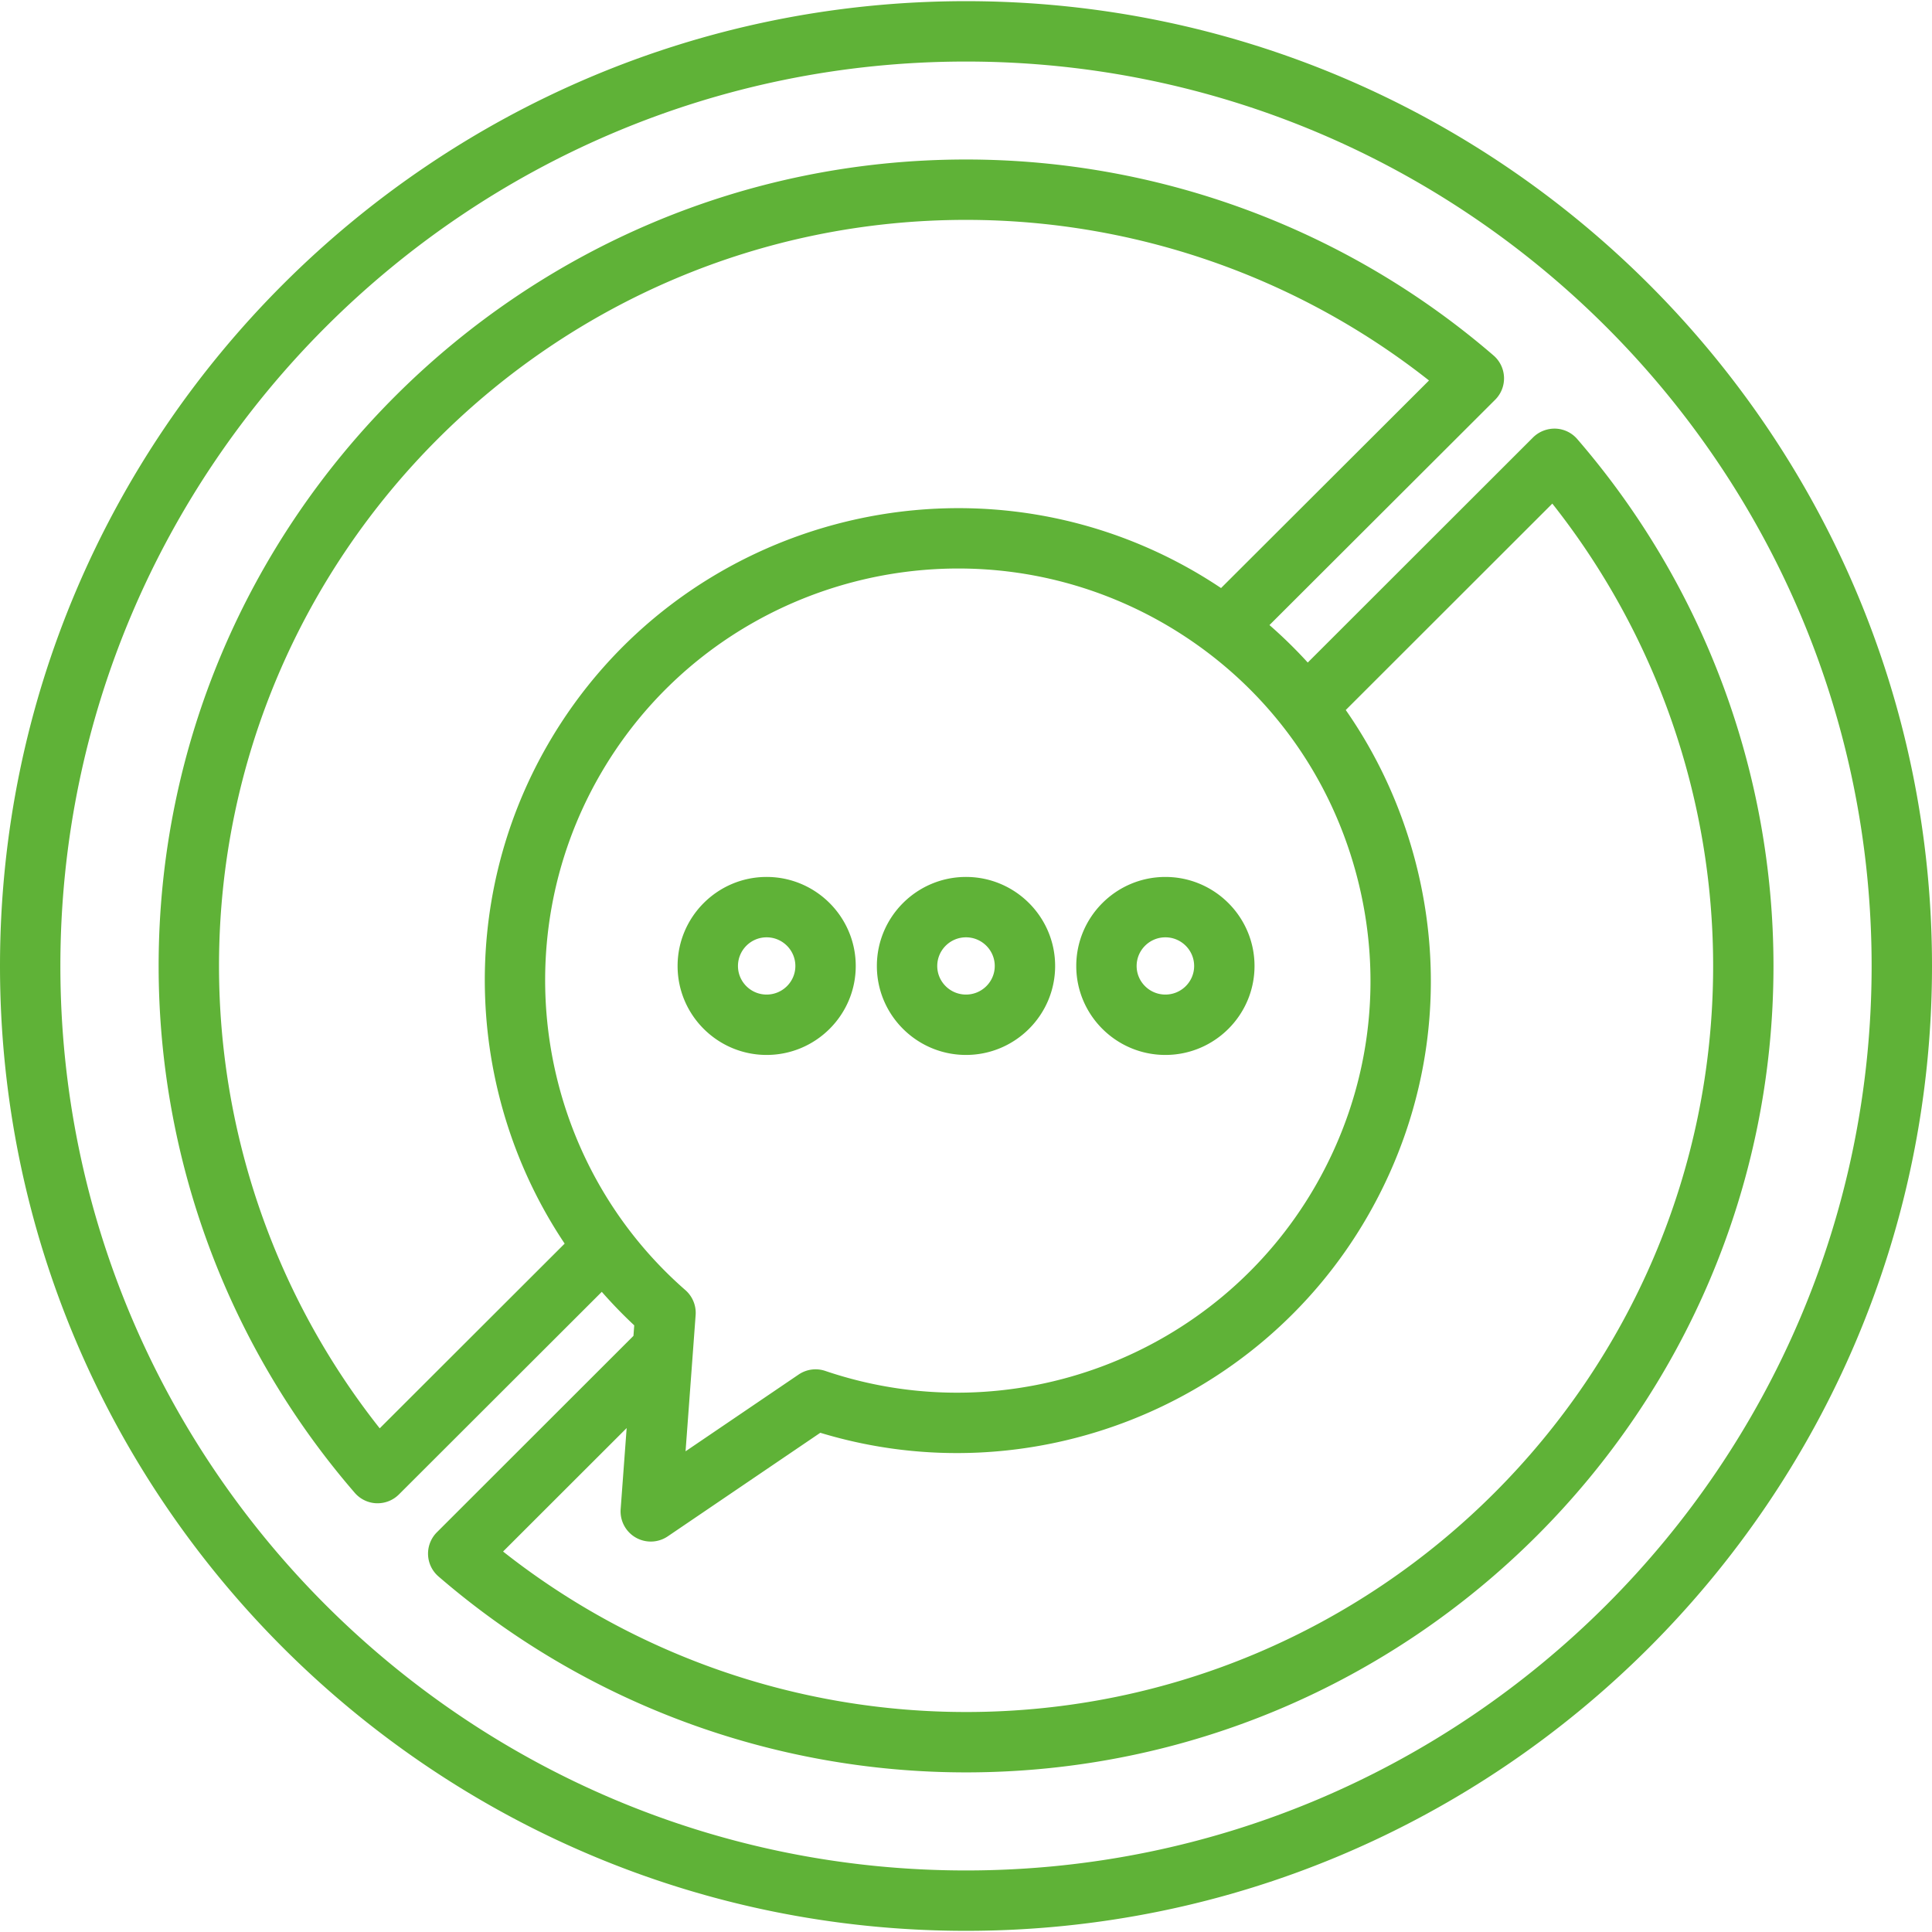
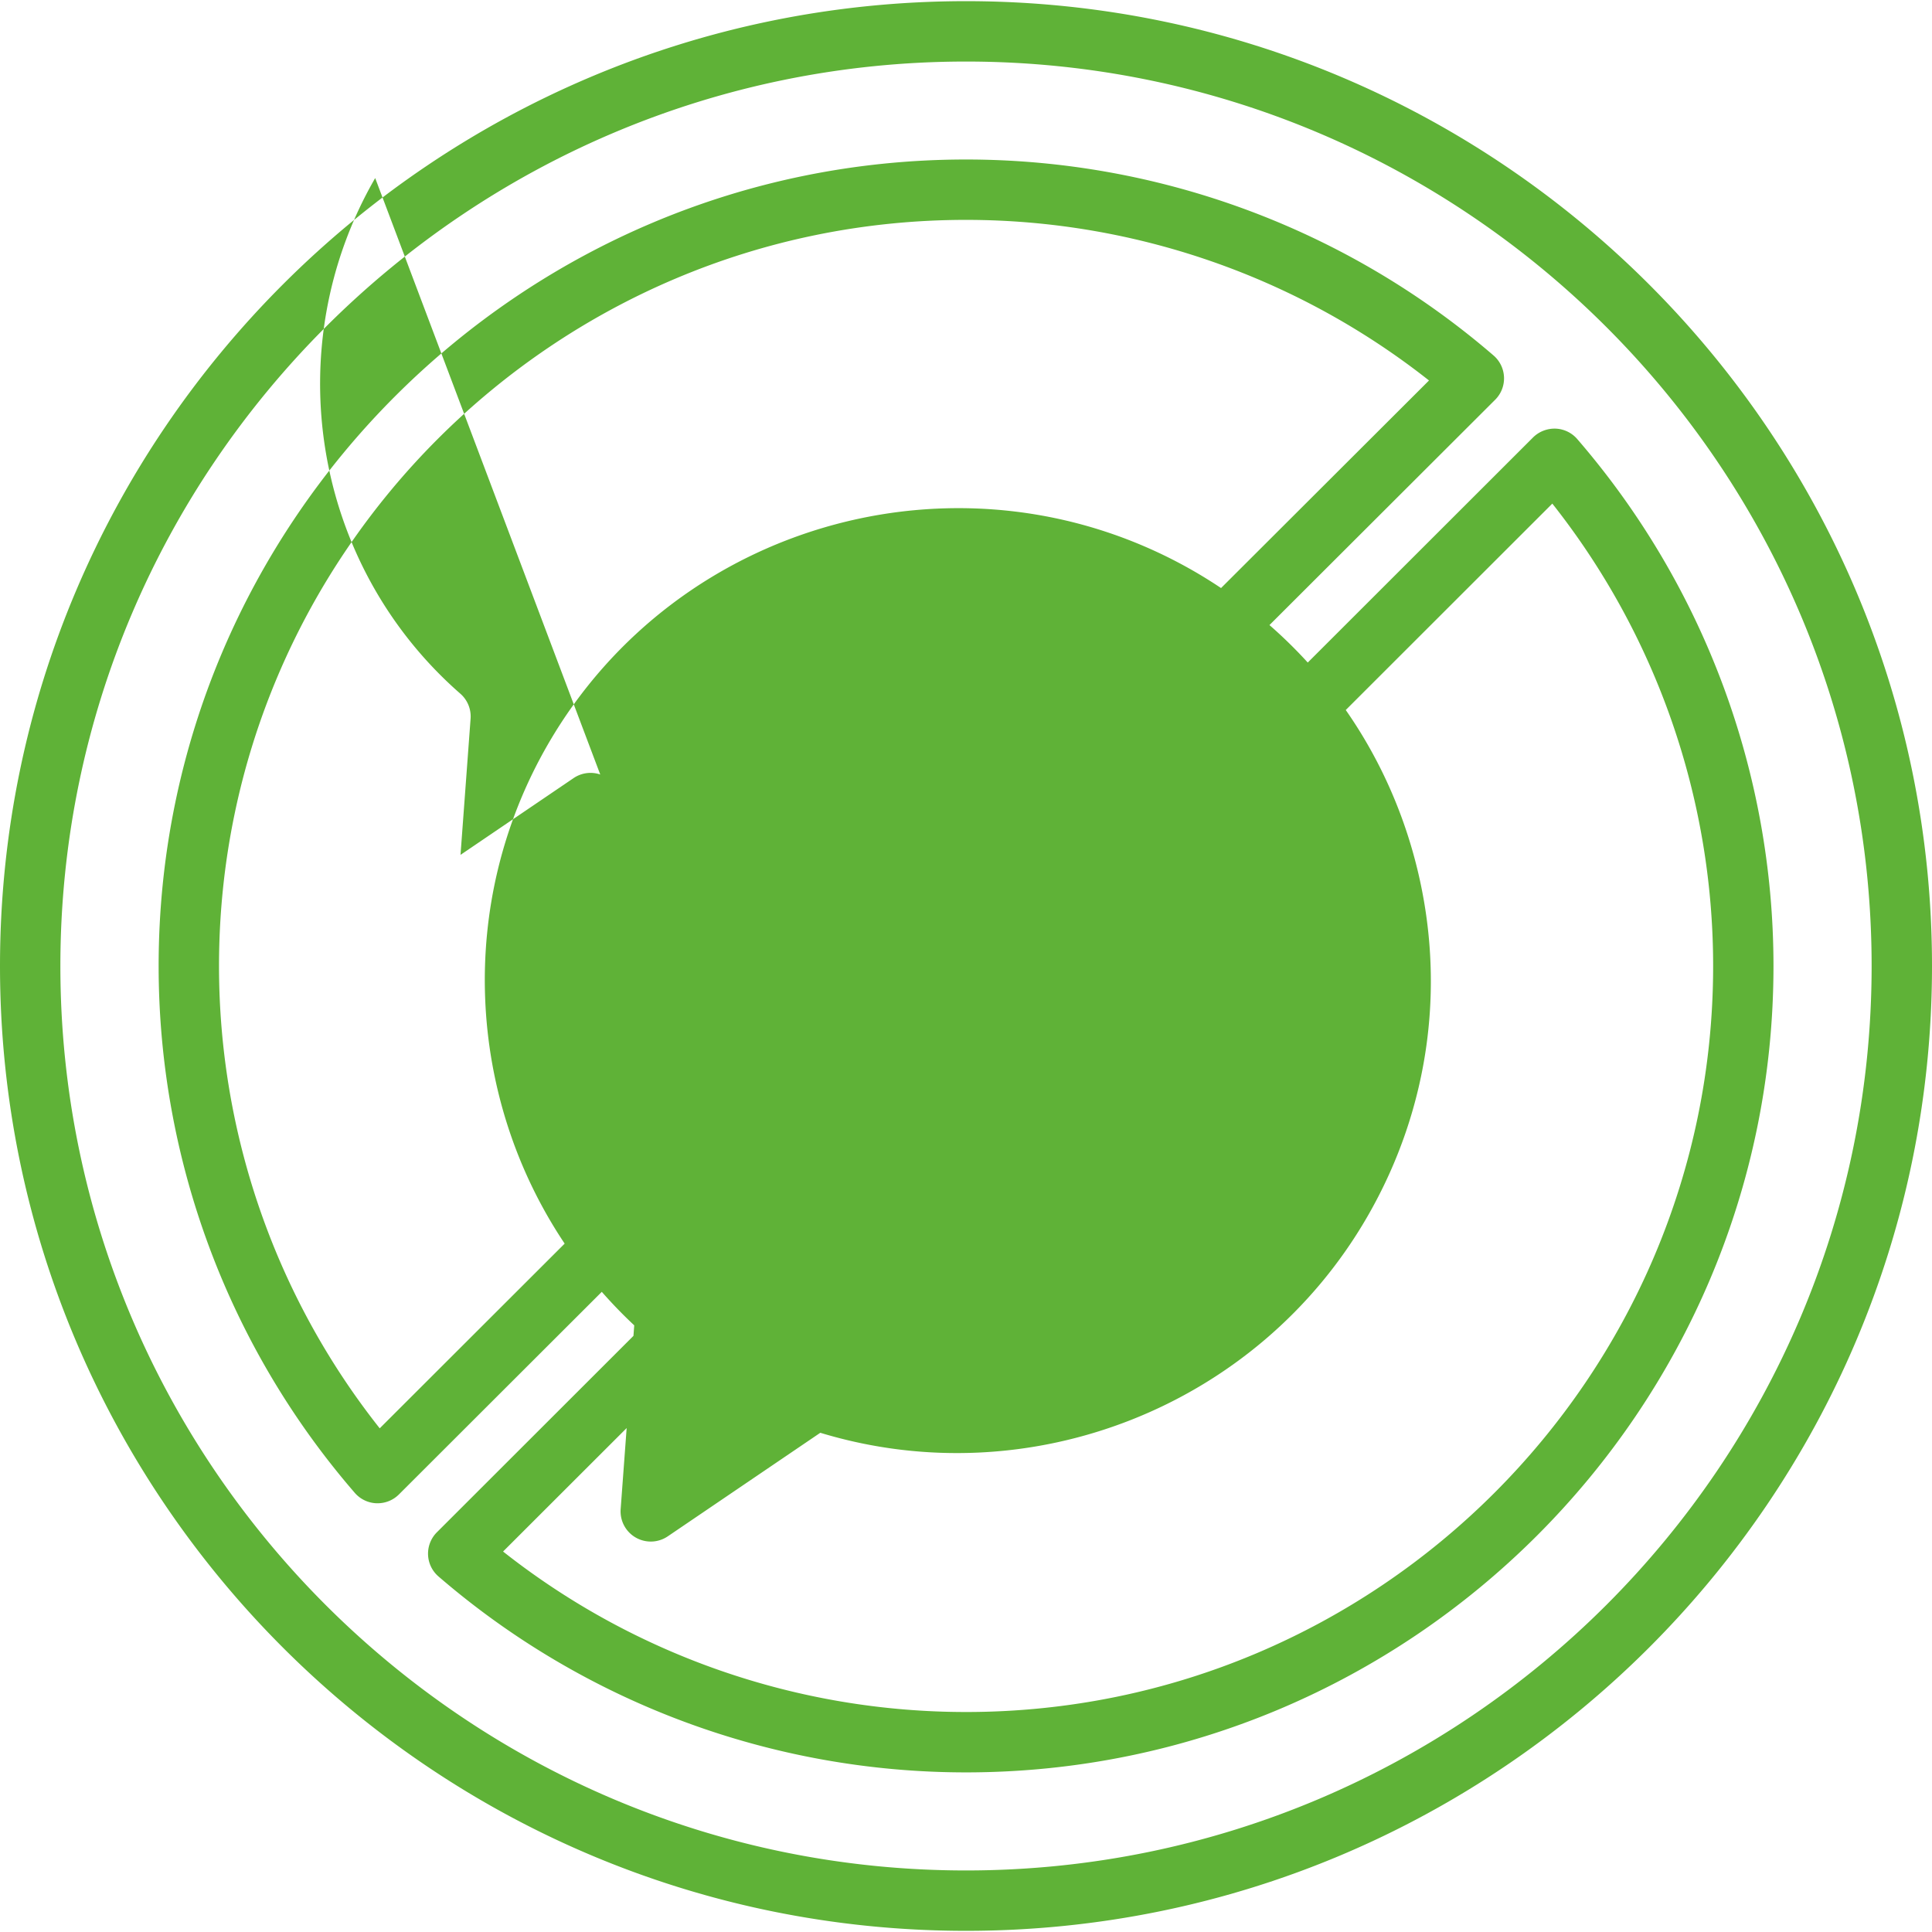
<svg xmlns="http://www.w3.org/2000/svg" width="512" height="512" x="0" y="0" viewBox="0 0 512 512" style="enable-background:new 0 0 512 512" xml:space="preserve" class="">
  <g>
-     <path d="M256 .31C114.84.31 0 115.01 0 256s114.84 255.69 256 255.69S512 396.99 512 256 397.16.31 256 .31zm0 495.38C123.66 495.69 16 388.16 16 256S123.66 16.31 256 16.31 496 123.83 496 256 388.34 495.69 256 495.69zm161.98-379.34a7.991 7.991 0 0 0-5.76-2.76c-2.21-.06-4.37.77-5.95 2.34l-59.7 59.65c-3.18-3.49-6.57-6.81-10.15-9.93l59.82-59.72a8.004 8.004 0 0 0-.43-11.72C356.97 60.71 307.32 42.27 256 42.27 138.02 42.27 42.04 138.15 42.04 256c0 51.29 18.46 100.88 51.98 139.62a7.991 7.991 0 0 0 5.76 2.76h.29c2.12 0 4.15-.84 5.65-2.34l53.76-53.69c2.7 3.07 5.56 6.04 8.6 8.88l-.21 2.79-52.09 52.05c-1.57 1.57-2.42 3.73-2.34 5.95s1.08 4.31 2.77 5.76C155 451.27 204.65 469.7 256 469.7c117.99 0 213.99-95.87 213.99-213.7 0-51.26-18.47-100.86-52.01-139.65zM100.63 378.52C73.1 343.75 58.04 300.57 58.04 256c0-109.03 88.81-197.73 197.96-197.73 44.6 0 87.83 15.05 122.7 42.56l-55.11 55.01c-2.32-1.55-4.69-3.03-7.13-4.44-59.87-34.5-136.69-13.93-171.25 45.85-24.27 42.01-21.57 93.49 4.43 132.32zm58.44-173.27c20.23-35 57.07-54.59 94.91-54.59 18.54 0 37.32 4.71 54.5 14.6 25.29 14.6 43.38 38.15 50.94 66.33 7.56 28.17 3.68 57.6-10.92 82.86-26.01 45.01-80.59 65.56-129.79 48.86a7.995 7.995 0 0 0-7.07.96l-29.96 20.34 2.67-36.1a8.01 8.01 0 0 0-2.71-6.61c-39.1-34.17-48.58-91.64-22.57-136.65zM256 453.7c-44.63 0-87.86-15.04-122.68-42.53l32.75-32.72-1.59 21.49a8.002 8.002 0 0 0 7.98 8.59c1.57 0 3.14-.46 4.5-1.38l40.43-27.45c55.38 16.83 115.82-6.81 144.95-57.24 16.74-28.96 21.19-62.71 12.53-95.01-3.83-14.28-10.02-27.52-18.23-39.29l54.74-54.7c27.54 34.82 42.62 78 42.62 122.55-.01 109-88.83 197.69-198 197.69zm52.84-174.13c13.02 0 23.62-10.57 23.62-23.57 0-13.01-10.59-23.6-23.62-23.6s-23.62 10.59-23.62 23.6c0 13 10.59 23.57 23.62 23.57zm0-31.17c4.2 0 7.62 3.41 7.62 7.6 0 4.17-3.42 7.57-7.62 7.57s-7.62-3.4-7.62-7.57c0-4.19 3.42-7.6 7.62-7.6zM256 279.57c13.02 0 23.62-10.57 23.62-23.57 0-13.01-10.59-23.6-23.62-23.6s-23.62 10.59-23.62 23.6c0 13 10.6 23.57 23.62 23.57zm0-31.17c4.2 0 7.62 3.41 7.62 7.6 0 4.17-3.42 7.57-7.62 7.57s-7.62-3.4-7.62-7.57c0-4.19 3.42-7.6 7.62-7.6zm-52.84 31.17c13.02 0 23.62-10.57 23.62-23.57 0-13.01-10.6-23.6-23.62-23.6-13.01 0-23.59 10.59-23.59 23.6 0 13 10.59 23.57 23.59 23.57zm0-31.17c4.2 0 7.62 3.41 7.62 7.6 0 4.17-3.42 7.57-7.62 7.57-4.19 0-7.59-3.4-7.59-7.57 0-4.19 3.41-7.6 7.59-7.6z" fill="#5fb237" data-original="#000000" class="" />
+     <path d="M256 .31C114.84.31 0 115.01 0 256s114.84 255.69 256 255.69S512 396.99 512 256 397.16.31 256 .31zm0 495.38C123.66 495.69 16 388.16 16 256S123.66 16.31 256 16.31 496 123.83 496 256 388.34 495.69 256 495.69zm161.98-379.34a7.991 7.991 0 0 0-5.76-2.76c-2.21-.06-4.37.77-5.95 2.34l-59.7 59.65c-3.18-3.49-6.57-6.81-10.15-9.93l59.82-59.72a8.004 8.004 0 0 0-.43-11.72C356.97 60.71 307.32 42.27 256 42.27 138.02 42.27 42.04 138.15 42.04 256c0 51.29 18.46 100.88 51.98 139.62a7.991 7.991 0 0 0 5.76 2.76h.29c2.12 0 4.15-.84 5.65-2.34l53.76-53.69c2.7 3.07 5.56 6.04 8.6 8.88l-.21 2.79-52.09 52.05c-1.57 1.57-2.42 3.73-2.34 5.95s1.08 4.31 2.77 5.76C155 451.27 204.65 469.7 256 469.7c117.99 0 213.99-95.87 213.99-213.7 0-51.26-18.47-100.86-52.01-139.65zM100.63 378.52C73.1 343.75 58.04 300.57 58.04 256c0-109.03 88.81-197.73 197.96-197.73 44.6 0 87.83 15.05 122.7 42.56l-55.11 55.01c-2.32-1.55-4.69-3.03-7.13-4.44-59.87-34.5-136.69-13.93-171.25 45.85-24.27 42.01-21.57 93.49 4.43 132.32zm58.44-173.27a7.995 7.995 0 0 0-7.07.96l-29.96 20.34 2.67-36.1a8.01 8.01 0 0 0-2.71-6.61c-39.1-34.17-48.58-91.64-22.57-136.65zM256 453.7c-44.63 0-87.86-15.04-122.68-42.53l32.75-32.72-1.59 21.49a8.002 8.002 0 0 0 7.98 8.59c1.57 0 3.14-.46 4.5-1.38l40.43-27.45c55.38 16.83 115.82-6.81 144.95-57.24 16.74-28.96 21.19-62.71 12.53-95.01-3.83-14.28-10.02-27.52-18.23-39.29l54.74-54.7c27.54 34.82 42.62 78 42.62 122.55-.01 109-88.83 197.69-198 197.69zm52.84-174.13c13.02 0 23.62-10.57 23.62-23.57 0-13.01-10.59-23.6-23.62-23.6s-23.62 10.59-23.62 23.6c0 13 10.59 23.57 23.62 23.57zm0-31.17c4.2 0 7.62 3.41 7.62 7.6 0 4.17-3.42 7.57-7.62 7.57s-7.62-3.4-7.62-7.57c0-4.19 3.42-7.6 7.62-7.6zM256 279.57c13.02 0 23.62-10.57 23.62-23.57 0-13.01-10.59-23.6-23.62-23.6s-23.62 10.59-23.62 23.6c0 13 10.6 23.57 23.62 23.57zm0-31.17c4.2 0 7.62 3.41 7.62 7.6 0 4.17-3.42 7.57-7.62 7.57s-7.62-3.4-7.62-7.57c0-4.19 3.42-7.6 7.62-7.6zm-52.84 31.17c13.02 0 23.62-10.57 23.62-23.57 0-13.01-10.6-23.6-23.62-23.6-13.01 0-23.59 10.59-23.59 23.6 0 13 10.59 23.57 23.59 23.57zm0-31.17c4.2 0 7.62 3.41 7.62 7.6 0 4.17-3.42 7.57-7.62 7.57-4.19 0-7.59-3.4-7.59-7.57 0-4.19 3.41-7.6 7.59-7.6z" fill="#5fb237" data-original="#000000" class="" />
  </g>
</svg>